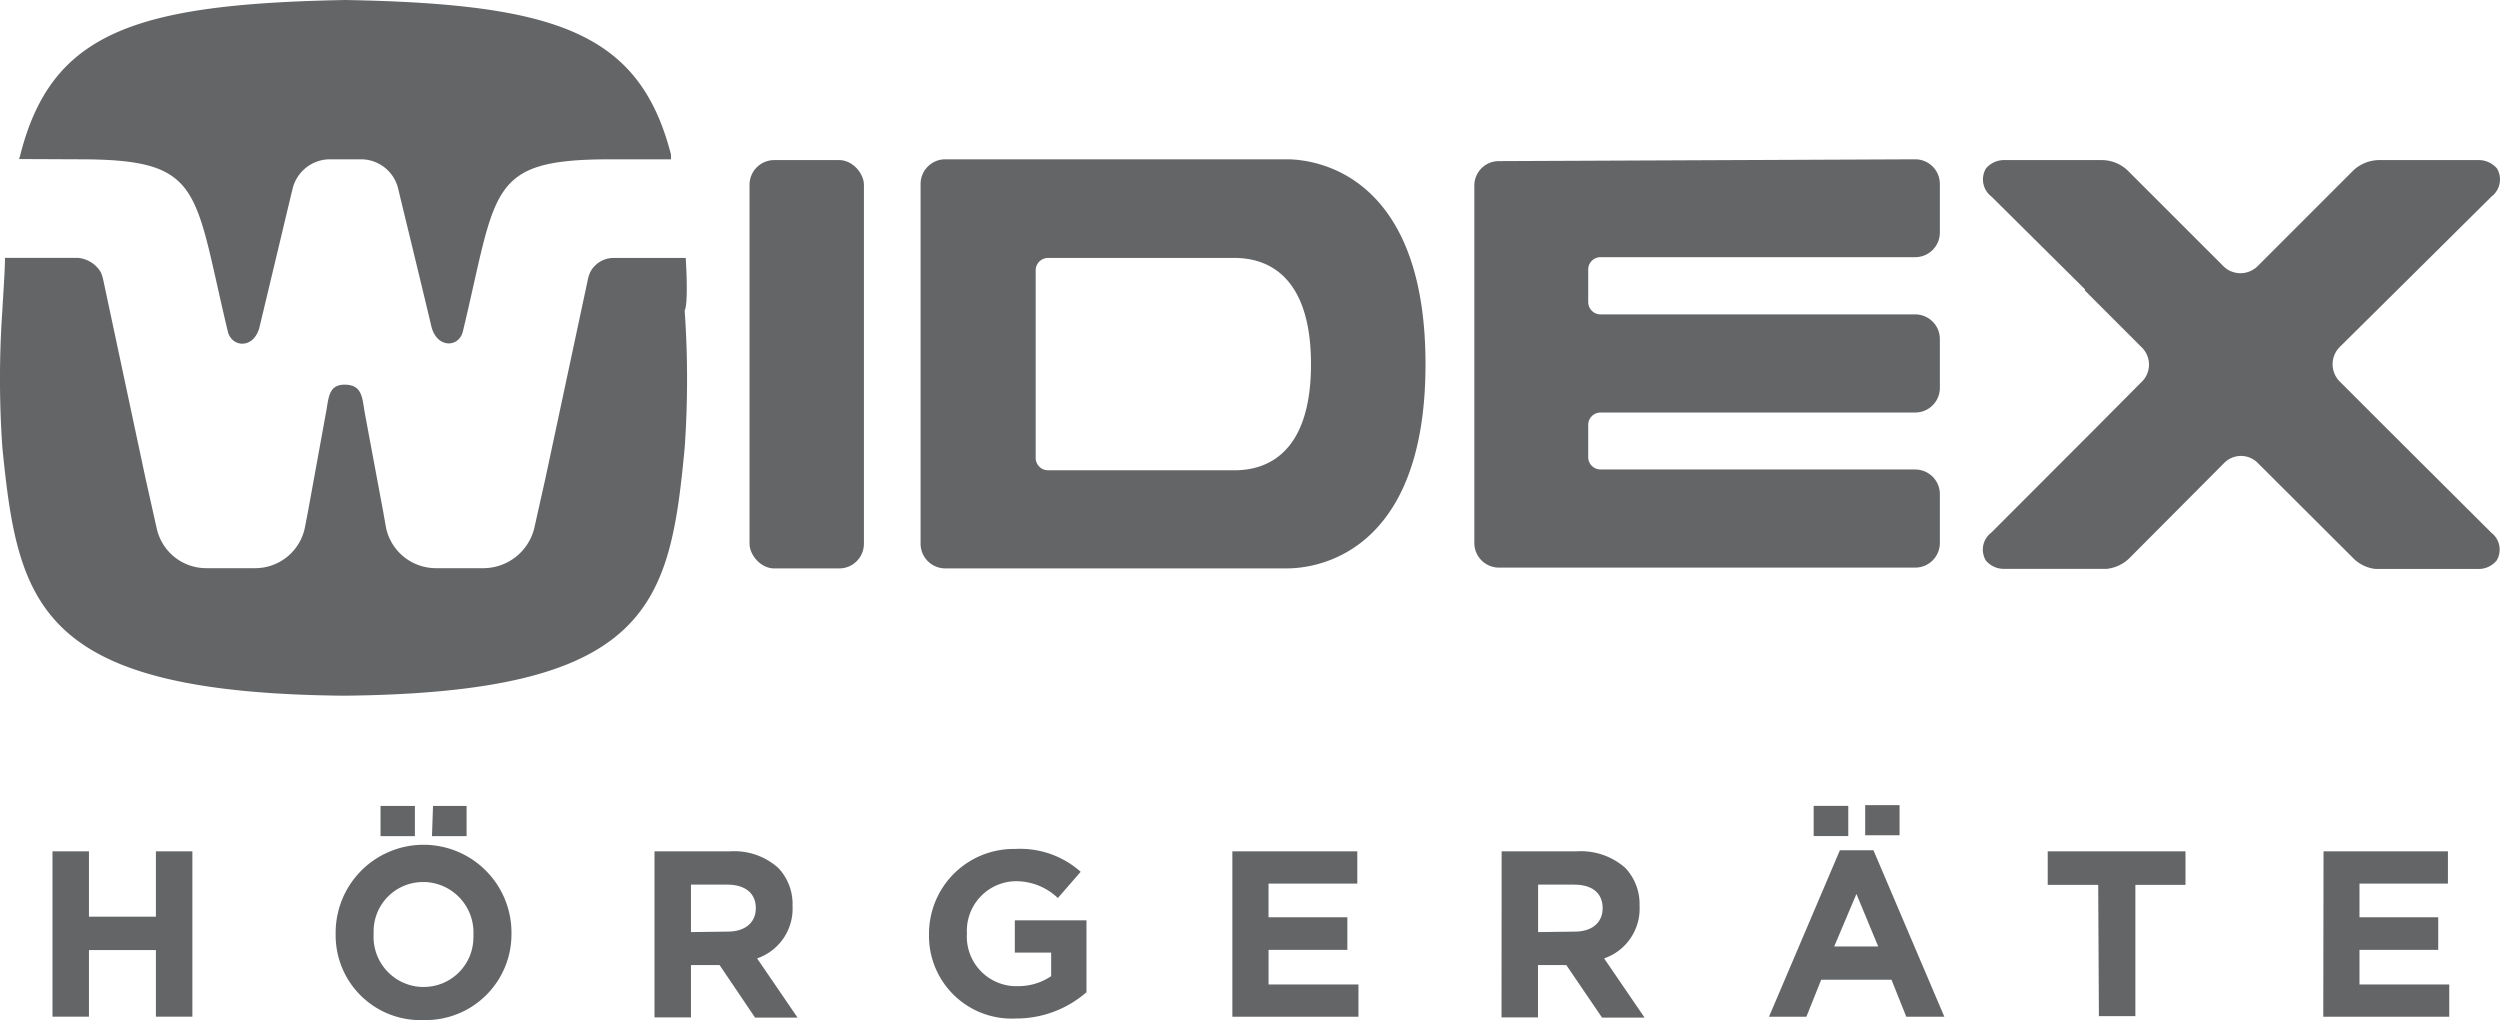
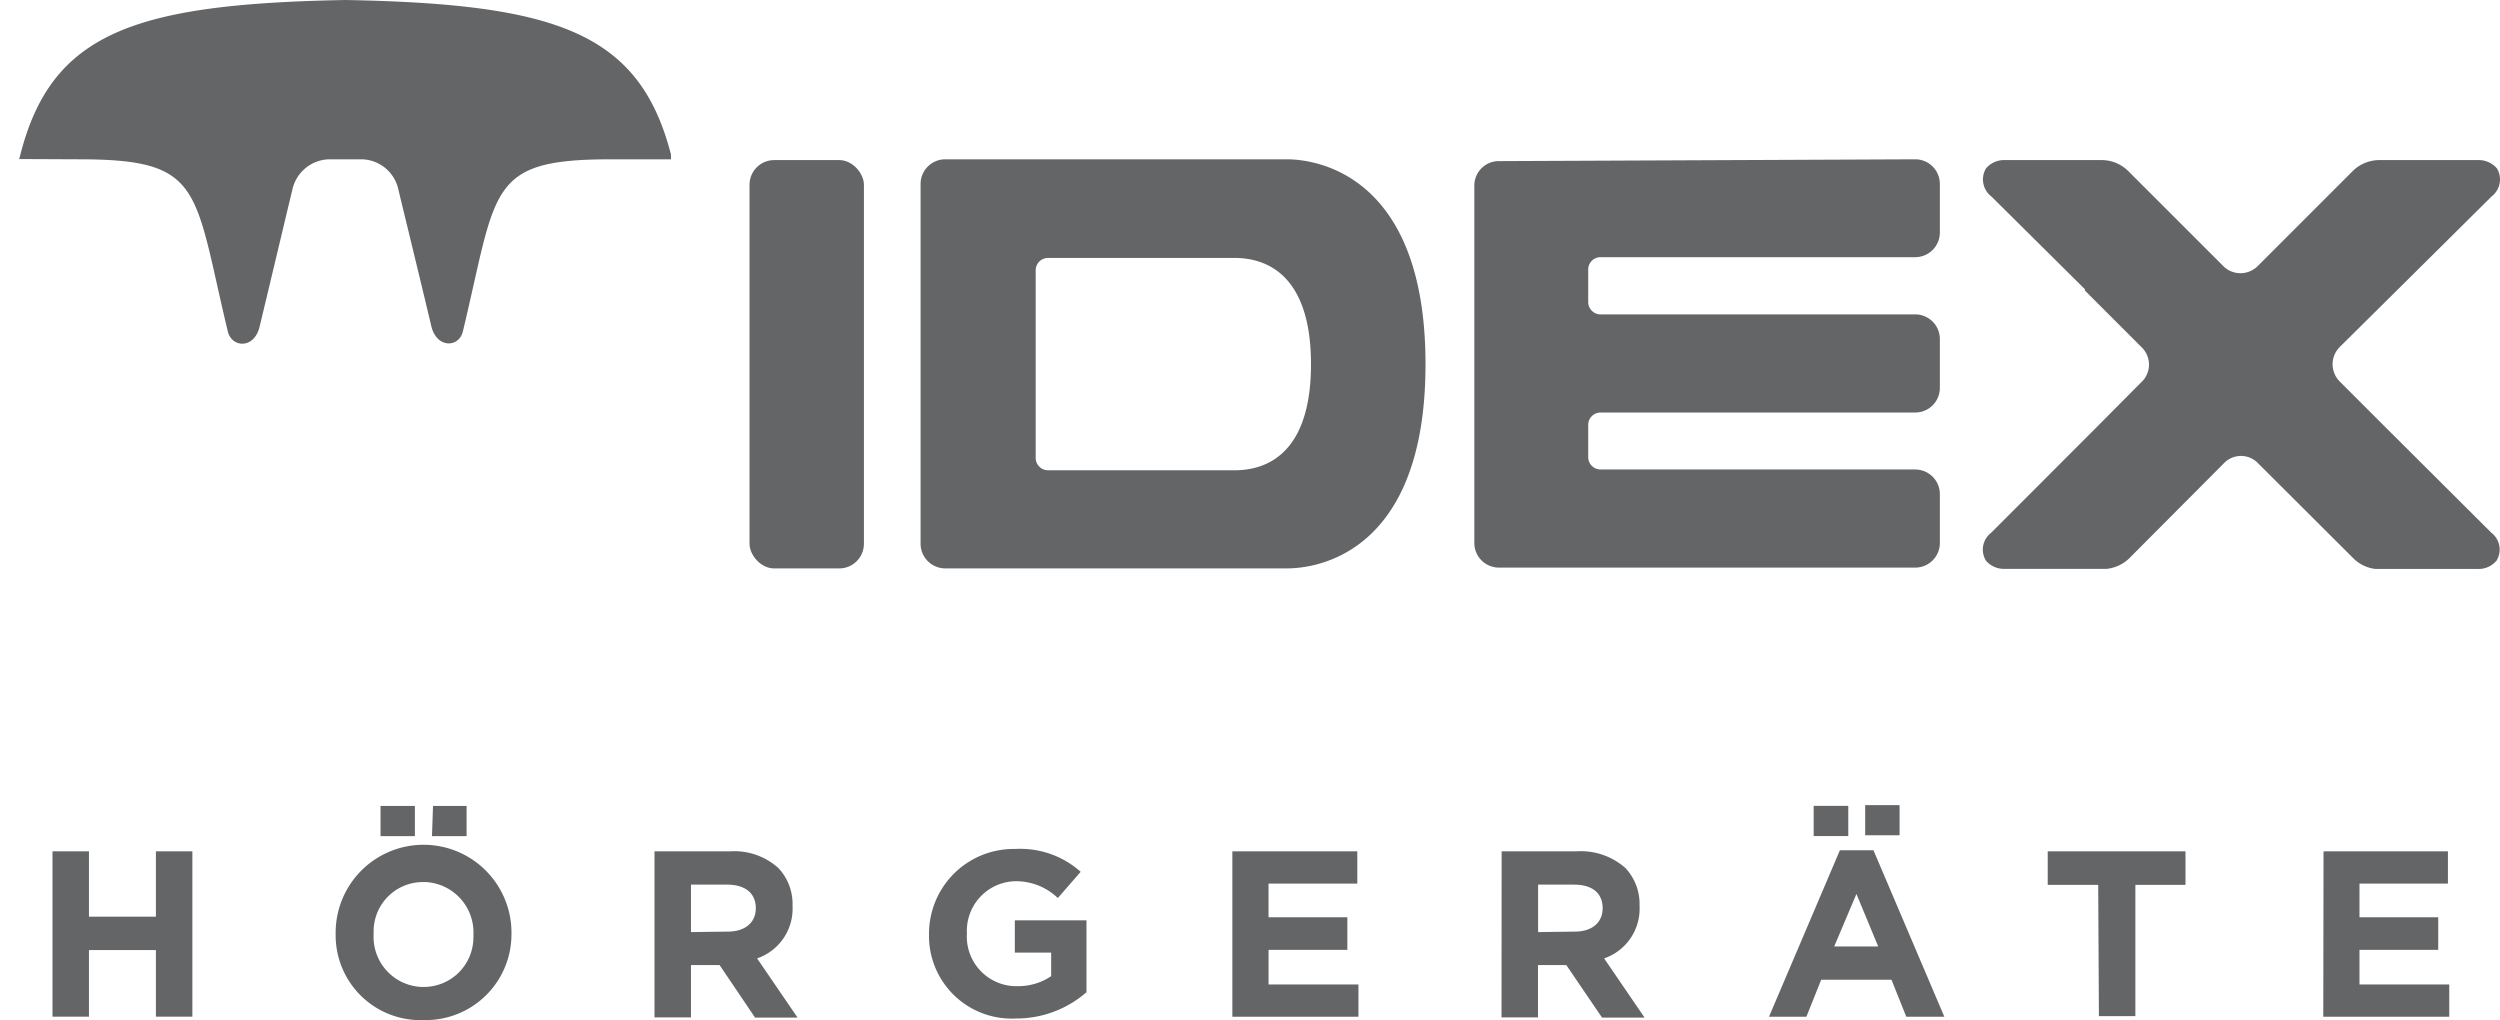
<svg xmlns="http://www.w3.org/2000/svg" width="675.9" height="275.8" viewBox="0 0 675.9 275.8">
  <defs>
    <style>.a{fill:#646567;}</style>
  </defs>
  <path class="a" d="M47.92,16.16h9.86V33.83h18.1V16.16h9.86v44.7H75.88v-18H57.78v18H47.92Z" transform="translate(-33.73 214)" />
  <path class="a" d="M124.48,38.65h0a23.77,23.77,0,1,1,47.53,0h0a23.19,23.19,0,0,1-23.26,23.14h-.57a22.92,22.92,0,0,1-23.69-22.12C124.48,39.32,124.47,39,124.48,38.65Zm37.25,0h0a13.64,13.64,0,0,0-13-14.18h-.5A13.34,13.34,0,0,0,134.74,37.7c0,.32,0,.64,0,.95h0a13.55,13.55,0,0,0,12.89,14.18h.66a13.41,13.41,0,0,0,13.43-13.38C161.75,39.19,161.74,38.92,161.73,38.65ZM136.61,3.89h9.29v8.16h-9.29Zm14.19,0h9.08v8.16h-9.36Z" transform="translate(-33.73 214)" />
  <path class="a" d="M210.68,16.16h20.51a17.78,17.78,0,0,1,13,4.54A14.17,14.17,0,0,1,248,30.92h0a14.2,14.2,0,0,1-9.58,14.19l10.93,16H237.86l-9.58-14.19h-7.74V61.07h-9.86Zm19.8,21.71c4.82,0,7.59-2.55,7.59-6.31h0c0-4.19-3-6.39-7.74-6.39h-9.79V38Z" transform="translate(-33.73 214)" />
  <path class="a" d="M284.9,38.65h0a22.91,22.91,0,0,1,22.69-23.13h.72A24.53,24.53,0,0,1,325.9,21.7l-6.17,7.09A16.36,16.36,0,0,0,308,24.25a13.41,13.41,0,0,0-12.86,13.94c0,.08,0,.17,0,.25h0a13.42,13.42,0,0,0,12.61,14.17c.31,0,.63,0,.94,0a15.79,15.79,0,0,0,9.23-2.7V43.55H308.1V34.82h19.37V54.26a28.87,28.87,0,0,1-19.09,7.1,22.35,22.35,0,0,1-23.46-21.19C284.9,39.67,284.89,39.16,284.9,38.65Z" transform="translate(-33.73 214)" />
  <path class="a" d="M366.91,16.16h33.78v8.73h-24V34H398v8.8H376.7v9.36H401v8.73H366.91Z" transform="translate(-33.73 214)" />
  <path class="a" d="M439.71,16.16h20.43A18.13,18.13,0,0,1,473.2,20.7,14.26,14.26,0,0,1,477,30.92h0a14.2,14.2,0,0,1-9.58,14.19l10.93,16h-11.5l-9.65-14.19h-7.66V61.07h-9.86ZM459.5,37.87c4.76,0,7.52-2.55,7.52-6.31h0c0-4.19-2.91-6.39-7.73-6.39h-9.72V38Z" transform="translate(-33.73 214)" />
  <path class="a" d="M531.16,15.88h9.08l19.16,45H549.11l-4-10h-19l-4,10H512Zm-7.09-12h9.36v8.16h-9.36Zm17.45,38-5.89-14.19-6,14.19ZM538,3.67h9.3v8.16H538Z" transform="translate(-33.73 214)" />
  <path class="a" d="M601,25.24H587.35V16.16H624.6v9.08H611.05V60.72h-9.86Z" transform="translate(-33.73 214)" />
  <path class="a" d="M661.92,16.16h33.63v8.73H671.64V34h21.29v8.8H671.64v9.36h24.27v8.73H661.85Z" transform="translate(-33.73 214)" />
  <path class="a" d="M55.09-170.93c33.7,0,30.93,7.73,40.23,46.54,1.06,4.4,7.09,4.82,8.58-1.21,0,0,4.76-19.86,7.52-31.5l1.35-5.6a10.42,10.42,0,0,1,10.15-8.23h8.44a10.34,10.34,0,0,1,10.07,8.16l1.35,5.6c2.84,11.64,7.59,31.36,7.59,31.5,1.57,6,7.53,5.61,8.52,1.21,9.29-38.67,6.53-46.47,40-46.47h16.25v-1.28c-8.51-33-30.86-40.73-88-41.79-57.11,1.06-79.46,8.8-87.9,41.79L38.91-171Z" transform="translate(-33.73 214)" />
-   <path class="a" d="M219.12-144.26H199.47a7.1,7.1,0,0,0-6.24,4,9.8,9.8,0,0,0-.57,1.84L181.17-84.59l-3,13.41a14.21,14.21,0,0,1-13.48,10.79H151.58A13.78,13.78,0,0,1,138.1-71.32l-.78-4.4L132.42-102c-.78-4.19-.56-7.88-5.32-8s-4.47,3.83-5.32,8L117-75.72l-.85,4.4A13.71,13.71,0,0,1,102.7-60.39H89.43A13.7,13.7,0,0,1,76.09-71.18l-3-13.41L61.62-138.44c-.16-.62-.35-1.24-.57-1.84a8,8,0,0,0-6.24-4H35.08c0,3.55-.64,12.28-.71,14.19a267.21,267.21,0,0,0,0,37.11C38.63-50.39,44-26.69,126.61-25.91c82.79-.78,88.19-24.27,92.23-67a267.21,267.21,0,0,0,0-37.11C219.76-132,219.34-140.71,219.12-144.26Z" transform="translate(-33.73 214)" />
  <path class="a" d="M381.53-170.93H289.29a6.67,6.67,0,0,0-6.67,6.59V-67a6.67,6.67,0,0,0,6.67,6.67h92.24c3.4,0,37.6,0,37.6-55.2S384.93-170.93,381.53-170.93ZM366.06-86.86H317a3.33,3.33,0,0,1-3.26-3.26v-50.8a3.34,3.34,0,0,1,3.26-3.34h49.1c3.48,0,22.07-1.34,22.07,28.74S369.54-86.86,366.06-86.86Z" transform="translate(-33.73 214)" />
  <rect class="a" x="202.64" y="43.28" width="30.93" height="110.4" rx="6.67" />
  <path class="a" d="M551.52-170.93a6.66,6.66,0,0,1,6.67,6.59v13.2a6.67,6.67,0,0,1-6.67,6.67H466.39a3.34,3.34,0,0,0-3.27,3.34v8.79a3.34,3.34,0,0,0,3.27,3.34h85.13a6.66,6.66,0,0,1,6.67,6.67h0v13.19a6.66,6.66,0,0,1-6.67,6.67H466.39a3.34,3.34,0,0,0-3.27,3.27v8.87a3.34,3.34,0,0,0,3.27,3.26h85.13a6.67,6.67,0,0,1,6.67,6.67h0v13.2a6.66,6.66,0,0,1-6.67,6.66H438.93a6.66,6.66,0,0,1-6.6-6.66v-96.64a6.6,6.6,0,0,1,6.6-6.6h0Z" transform="translate(-33.73 214)" />
  <path class="a" d="M678.74-98.42l-12.35-12.35a6.6,6.6,0,0,1-.17-9.33l.17-.18,15.33-15.18,25.61-25.4a5.82,5.82,0,0,0,1.49-7.59,6.54,6.54,0,0,0-5.18-2.27H677.11a10.28,10.28,0,0,0-7.1,2.77l-25.82,25.82a6.6,6.6,0,0,1-9.34.11l-.1-.11-25.83-25.82a10.25,10.25,0,0,0-7.09-2.77H575.65a6.38,6.38,0,0,0-5,2.27,5.82,5.82,0,0,0,1.49,7.59l25.26,25.05v.35l15.25,15.26A6.52,6.52,0,0,1,613-111c-.12.12-.23.24-.36.35l-12.2,12.28L572.1-70a5.75,5.75,0,0,0-1.49,7.52,6.32,6.32,0,0,0,5.18,2.27h27.53a10.32,10.32,0,0,0,6-2.77L635-88.77a6.38,6.38,0,0,1,9-.2c.07.06.13.13.2.2l25.89,25.82A10,10,0,0,0,676-60.18h27.53a6.32,6.32,0,0,0,5.18-2.27A5.75,5.75,0,0,0,707.26-70Z" transform="translate(-33.73 214)" />
</svg>